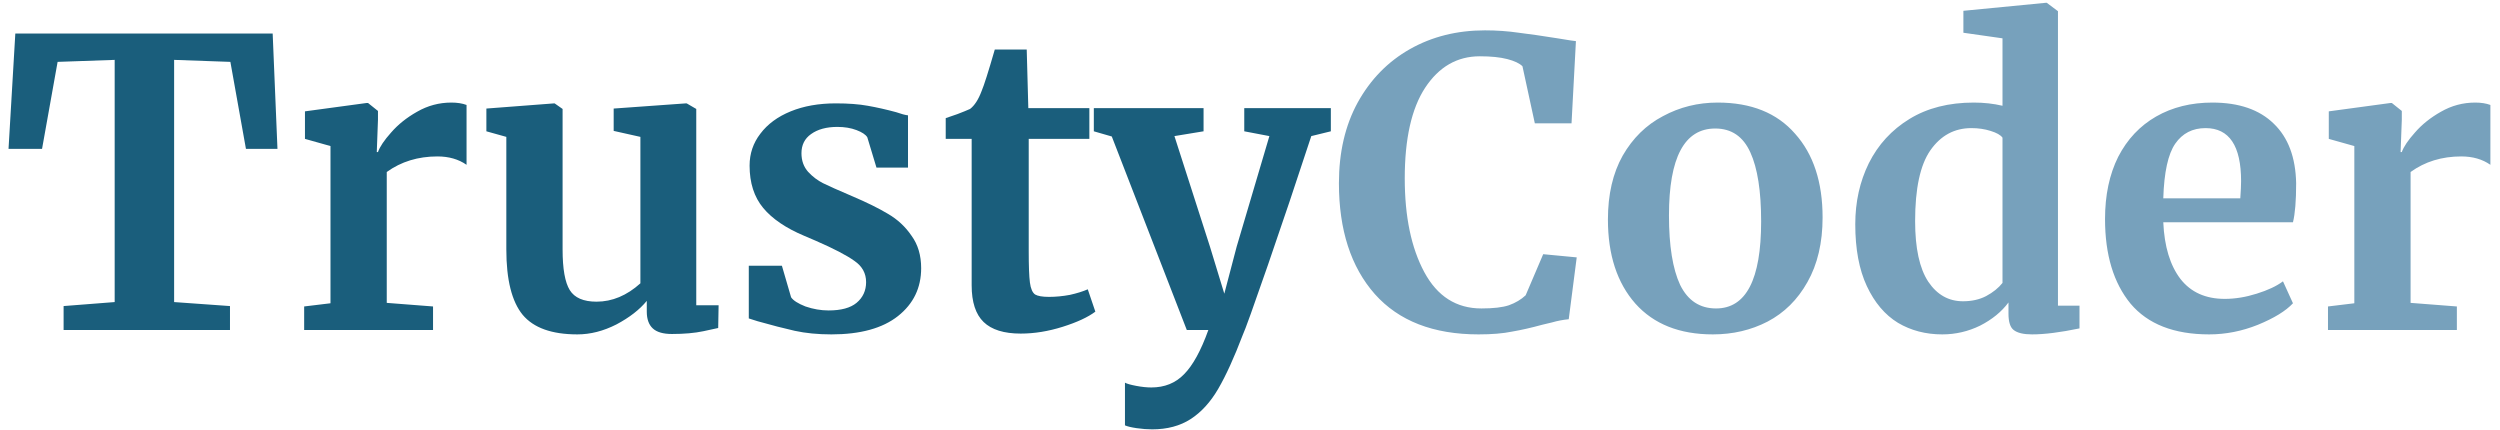
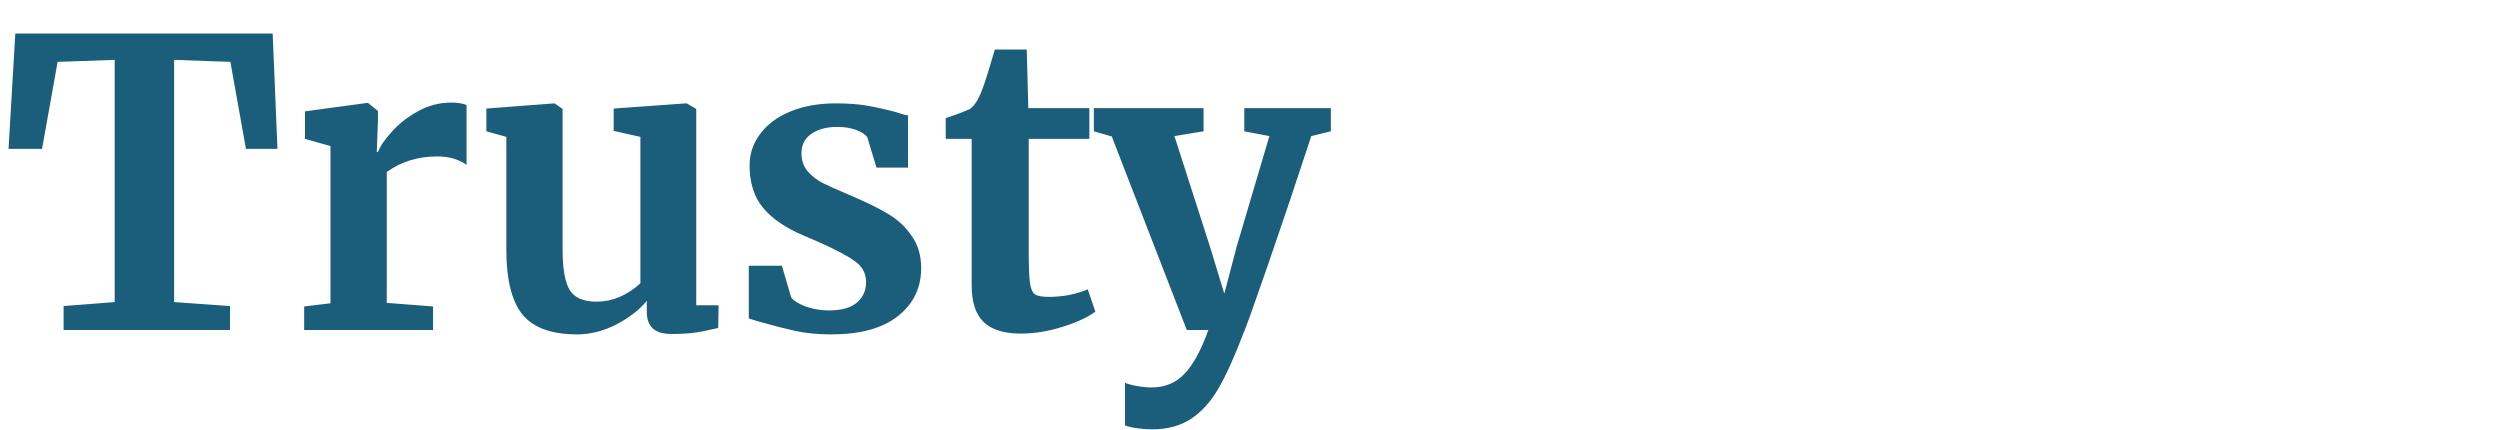
<svg xmlns="http://www.w3.org/2000/svg" width="250" height="43" viewBox="0 0 250 43" fill="none">
  <path d="M11.467 5.988L5.761 6.187L4.205 14.885H0.853L1.532 3.354H27.267L27.746 14.885H24.594L23.038 6.187L17.412 5.988V30.207L22.998 30.606V33H6.36V30.606L11.467 30.207V5.988ZM30.416 30.646L33.049 30.327V14.606L30.496 13.888V11.135L36.68 10.297H36.8L37.797 11.095V11.973L37.678 15.205H37.797C37.984 14.673 38.423 14.021 39.114 13.249C39.806 12.451 40.67 11.76 41.708 11.175C42.772 10.563 43.916 10.257 45.139 10.257C45.724 10.257 46.23 10.337 46.655 10.496V16.481C45.857 15.923 44.886 15.643 43.743 15.643C41.801 15.643 40.112 16.162 38.675 17.2V30.287L43.304 30.646V33H30.416V30.646ZM67.192 33.399C66.314 33.399 65.676 33.213 65.277 32.84C64.878 32.468 64.678 31.909 64.678 31.165V30.087C63.96 30.965 62.949 31.75 61.646 32.441C60.342 33.106 59.039 33.439 57.736 33.439C55.182 33.439 53.36 32.787 52.269 31.484C51.179 30.154 50.633 27.973 50.633 24.94V13.688L48.638 13.13V10.855L55.421 10.337H55.461L56.259 10.895V24.94C56.259 26.882 56.499 28.239 56.977 29.01C57.456 29.781 58.347 30.167 59.651 30.167C61.22 30.167 62.683 29.555 64.04 28.332V13.688L61.367 13.09V10.855L68.588 10.337H68.668L69.626 10.895V30.526H71.86L71.82 32.8C71.714 32.827 71.222 32.934 70.344 33.12C69.466 33.306 68.415 33.399 67.192 33.399ZM79.109 29.728C79.322 30.047 79.8 30.353 80.545 30.646C81.317 30.912 82.088 31.045 82.859 31.045C84.11 31.045 85.041 30.792 85.653 30.287C86.291 29.755 86.61 29.063 86.61 28.212C86.61 27.334 86.224 26.629 85.453 26.097C84.682 25.539 83.378 24.86 81.543 24.062L80.426 23.584C78.59 22.812 77.22 21.881 76.316 20.791C75.412 19.7 74.959 18.29 74.959 16.561C74.959 15.364 75.318 14.3 76.037 13.369C76.755 12.412 77.766 11.667 79.069 11.135C80.372 10.603 81.875 10.337 83.578 10.337C84.828 10.337 85.892 10.417 86.77 10.576C87.674 10.736 88.618 10.949 89.603 11.215C90.135 11.401 90.534 11.507 90.8 11.534V16.761H87.647L86.73 13.728C86.57 13.462 86.211 13.223 85.653 13.01C85.094 12.797 84.456 12.691 83.737 12.691C82.647 12.691 81.769 12.93 81.104 13.409C80.466 13.861 80.146 14.5 80.146 15.324C80.146 16.069 80.372 16.694 80.825 17.2C81.277 17.678 81.769 18.051 82.301 18.317C82.833 18.583 83.817 19.022 85.254 19.634C86.69 20.245 87.874 20.831 88.805 21.389C89.762 21.948 90.547 22.679 91.159 23.584C91.797 24.461 92.116 25.539 92.116 26.816C92.116 28.784 91.345 30.38 89.802 31.604C88.259 32.827 86.038 33.439 83.139 33.439C81.782 33.439 80.559 33.319 79.468 33.08C78.404 32.84 77.167 32.521 75.757 32.122L74.879 31.843V26.576H78.191L79.109 29.728ZM102.074 33.359C100.398 33.359 99.161 32.973 98.363 32.202C97.565 31.431 97.166 30.207 97.166 28.531V13.888H94.572V11.813C94.785 11.733 95.171 11.6 95.73 11.414C96.288 11.201 96.714 11.028 97.006 10.895C97.459 10.55 97.844 9.951 98.163 9.1C98.403 8.541 98.842 7.158 99.48 4.95H102.672L102.832 10.816H108.936V13.888H102.872V25.1C102.872 26.589 102.911 27.64 102.991 28.252C103.071 28.864 103.244 29.263 103.51 29.449C103.776 29.608 104.241 29.688 104.906 29.688C105.571 29.688 106.263 29.622 106.981 29.489C107.699 29.329 108.298 29.143 108.777 28.93L109.535 31.165C108.79 31.723 107.699 32.229 106.263 32.681C104.827 33.133 103.43 33.359 102.074 33.359ZM115.209 42.935C114.73 42.935 114.211 42.895 113.653 42.815C113.121 42.736 112.735 42.642 112.496 42.536V38.267C112.682 38.373 113.054 38.48 113.613 38.586C114.171 38.692 114.677 38.746 115.129 38.746C116.459 38.746 117.55 38.307 118.401 37.429C119.279 36.551 120.09 35.075 120.835 33H118.68L111.179 13.649L109.383 13.13V10.816H120.356V13.13L117.443 13.609L120.994 24.661L122.431 29.369L123.668 24.661L126.939 13.609L124.426 13.13V10.816H133.084V13.13L131.129 13.609C129.666 18.077 128.216 22.387 126.78 26.536C125.343 30.686 124.505 33.013 124.266 33.519C123.415 35.753 122.604 37.535 121.832 38.865C121.061 40.195 120.143 41.206 119.079 41.898C118.015 42.589 116.725 42.935 115.209 42.935Z" fill="#1A5E7C" />
-   <path d="M147.857 33.439C143.335 33.439 139.877 32.096 137.483 29.409C135.089 26.696 133.892 22.998 133.892 18.317C133.892 15.231 134.517 12.545 135.767 10.257C137.044 7.943 138.786 6.161 140.994 4.91C143.202 3.66 145.702 3.035 148.495 3.035C149.665 3.035 150.796 3.115 151.887 3.275C152.977 3.408 154.267 3.594 155.757 3.833C156.874 4.019 157.486 4.112 157.592 4.112L157.153 12.332H153.483L152.246 6.626C151.953 6.333 151.448 6.094 150.729 5.908C150.011 5.722 149.094 5.629 147.976 5.629C145.715 5.629 143.893 6.679 142.51 8.781C141.153 10.855 140.475 13.875 140.475 17.838C140.475 21.668 141.127 24.794 142.43 27.215C143.734 29.635 145.636 30.845 148.136 30.845C149.333 30.845 150.251 30.739 150.889 30.526C151.554 30.287 152.113 29.954 152.565 29.529L154.32 25.419L157.672 25.738L156.874 31.923C156.315 31.976 155.757 32.082 155.198 32.242C154.666 32.375 154.334 32.455 154.201 32.481C153.137 32.774 152.139 33 151.208 33.16C150.304 33.346 149.187 33.439 147.857 33.439ZM160.792 21.948C160.792 19.447 161.284 17.319 162.269 15.564C163.279 13.808 164.623 12.491 166.299 11.614C167.974 10.709 169.796 10.257 171.765 10.257C175.116 10.257 177.697 11.294 179.505 13.369C181.341 15.417 182.259 18.21 182.259 21.748C182.259 24.275 181.753 26.43 180.742 28.212C179.758 29.968 178.428 31.284 176.752 32.162C175.103 33.013 173.281 33.439 171.286 33.439C167.961 33.439 165.381 32.415 163.545 30.367C161.71 28.292 160.792 25.485 160.792 21.948ZM171.605 30.845C174.611 30.845 176.114 27.946 176.114 22.147C176.114 19.115 175.755 16.814 175.037 15.245C174.318 13.649 173.148 12.851 171.525 12.851C168.44 12.851 166.897 15.75 166.897 21.549C166.897 24.581 167.269 26.895 168.014 28.491C168.786 30.061 169.983 30.845 171.605 30.845ZM194.225 33.439C192.576 33.439 191.099 33.053 189.796 32.282C188.492 31.484 187.455 30.26 186.684 28.611C185.912 26.962 185.527 24.9 185.527 22.427C185.527 20.192 185.979 18.157 186.883 16.322C187.814 14.46 189.171 12.983 190.953 11.893C192.735 10.802 194.876 10.257 197.377 10.257C198.388 10.257 199.345 10.363 200.25 10.576V3.833L196.339 3.275V1.08L204.559 0.282H204.679L205.796 1.12V30.566H207.95V32.84C206.035 33.239 204.452 33.439 203.202 33.439C202.351 33.439 201.739 33.293 201.367 33C201.021 32.734 200.848 32.189 200.848 31.364V30.247C200.157 31.178 199.212 31.949 198.015 32.561C196.818 33.146 195.555 33.439 194.225 33.439ZM196.3 30.127C197.177 30.127 197.949 29.954 198.614 29.608C199.305 29.236 199.851 28.797 200.25 28.292V13.768C200.063 13.502 199.664 13.276 199.053 13.09C198.467 12.904 197.829 12.811 197.137 12.811C195.435 12.811 194.065 13.555 193.028 15.045C192.017 16.508 191.512 18.862 191.512 22.107C191.512 24.82 191.95 26.842 192.828 28.172C193.706 29.476 194.863 30.127 196.3 30.127ZM220.917 33.439C217.406 33.439 214.786 32.415 213.057 30.367C211.354 28.292 210.503 25.472 210.503 21.908C210.503 19.514 210.942 17.439 211.82 15.683C212.724 13.928 213.988 12.585 215.61 11.653C217.233 10.723 219.108 10.257 221.236 10.257C223.896 10.257 225.944 10.962 227.381 12.372C228.817 13.755 229.562 15.737 229.615 18.317C229.615 20.072 229.509 21.376 229.296 22.227H216.328C216.435 24.648 217.007 26.536 218.044 27.893C219.082 29.223 220.558 29.888 222.473 29.888C223.51 29.888 224.574 29.715 225.665 29.369C226.782 29.023 227.66 28.611 228.298 28.132L229.296 30.327C228.578 31.098 227.407 31.816 225.785 32.481C224.189 33.12 222.566 33.439 220.917 33.439ZM224.029 19.833C224.082 19.088 224.109 18.516 224.109 18.117C224.109 14.579 222.925 12.811 220.558 12.811C219.254 12.811 218.244 13.329 217.525 14.367C216.807 15.404 216.408 17.226 216.328 19.833H224.029ZM232.799 30.646L235.433 30.327V14.606L232.879 13.888V11.135L239.064 10.297H239.183L240.181 11.095V11.973L240.061 15.205H240.181C240.367 14.673 240.806 14.021 241.498 13.249C242.189 12.451 243.054 11.76 244.091 11.175C245.155 10.563 246.299 10.257 247.522 10.257C248.108 10.257 248.613 10.337 249.039 10.496V16.481C248.241 15.923 247.27 15.643 246.126 15.643C244.184 15.643 242.495 16.162 241.059 17.2V30.287L245.687 30.646V33H232.799V30.646Z" fill="#77A1BC" />
</svg>